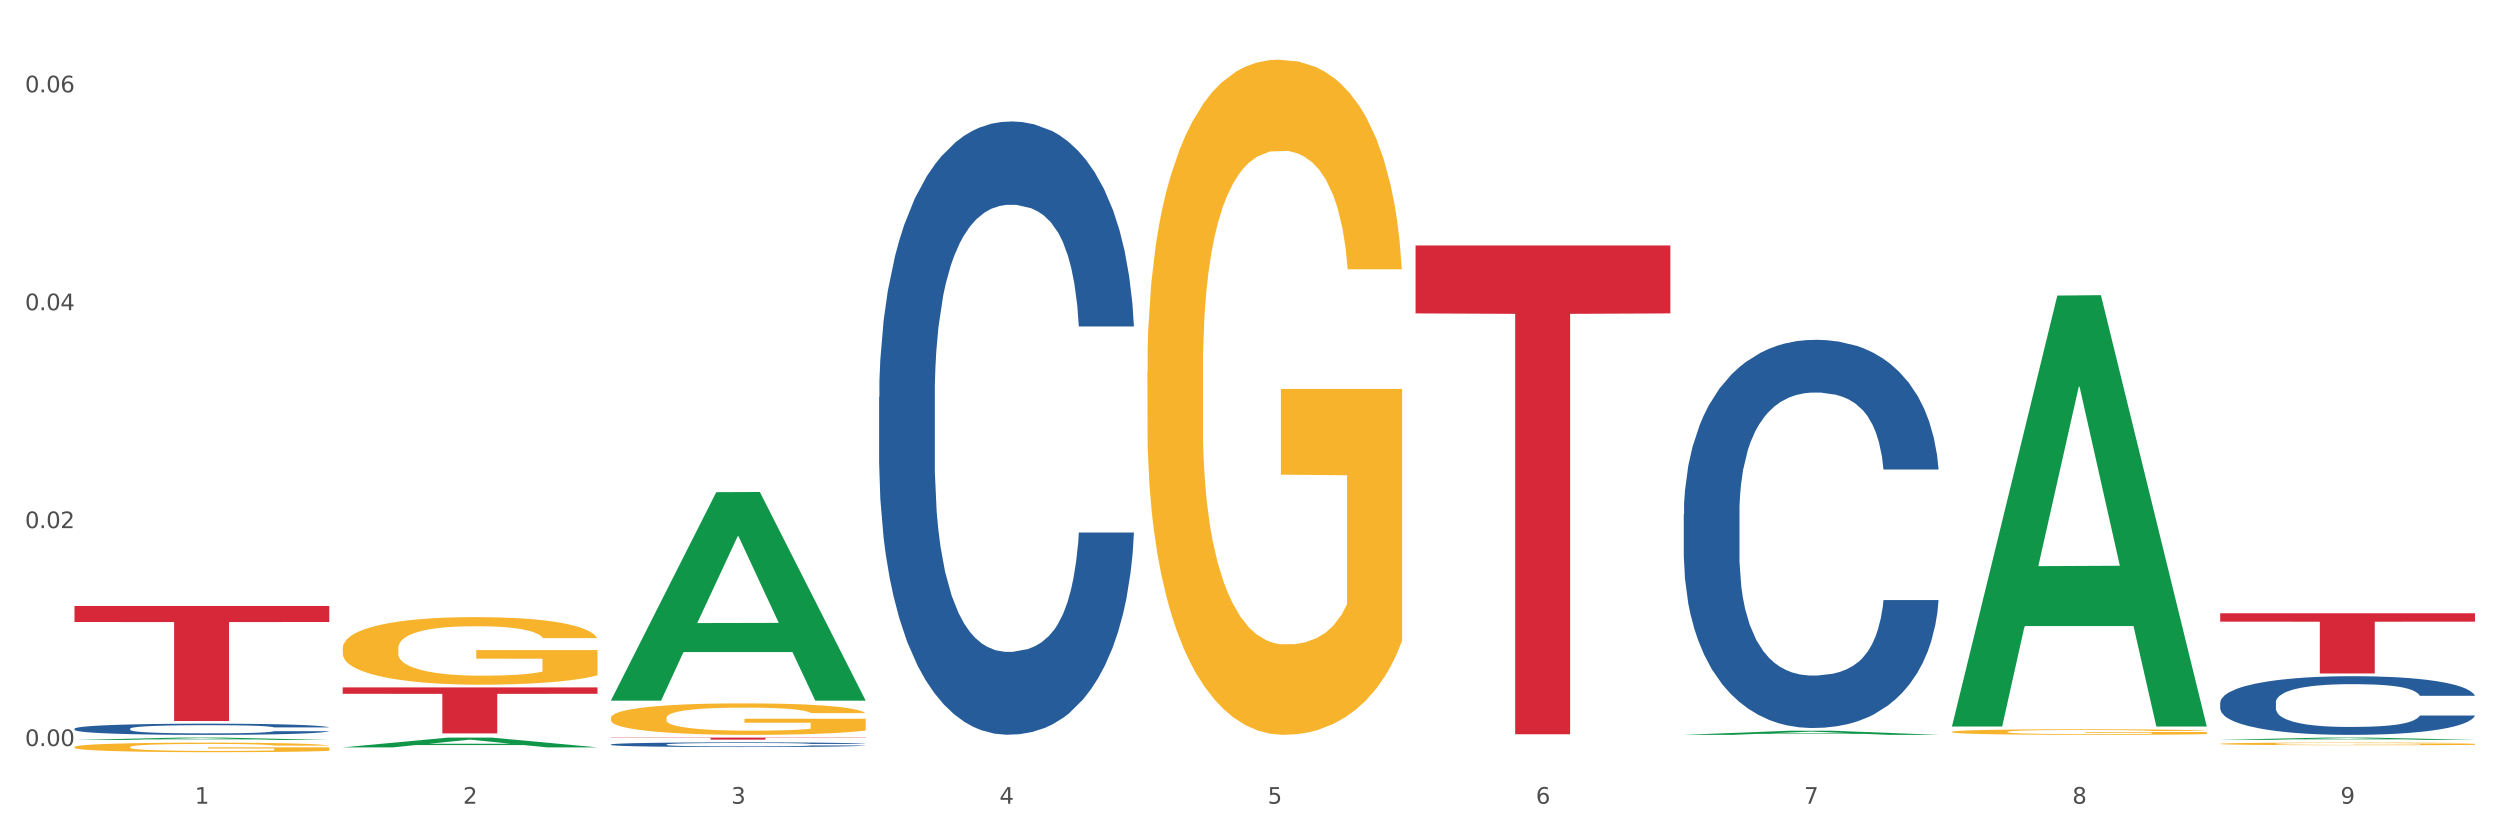
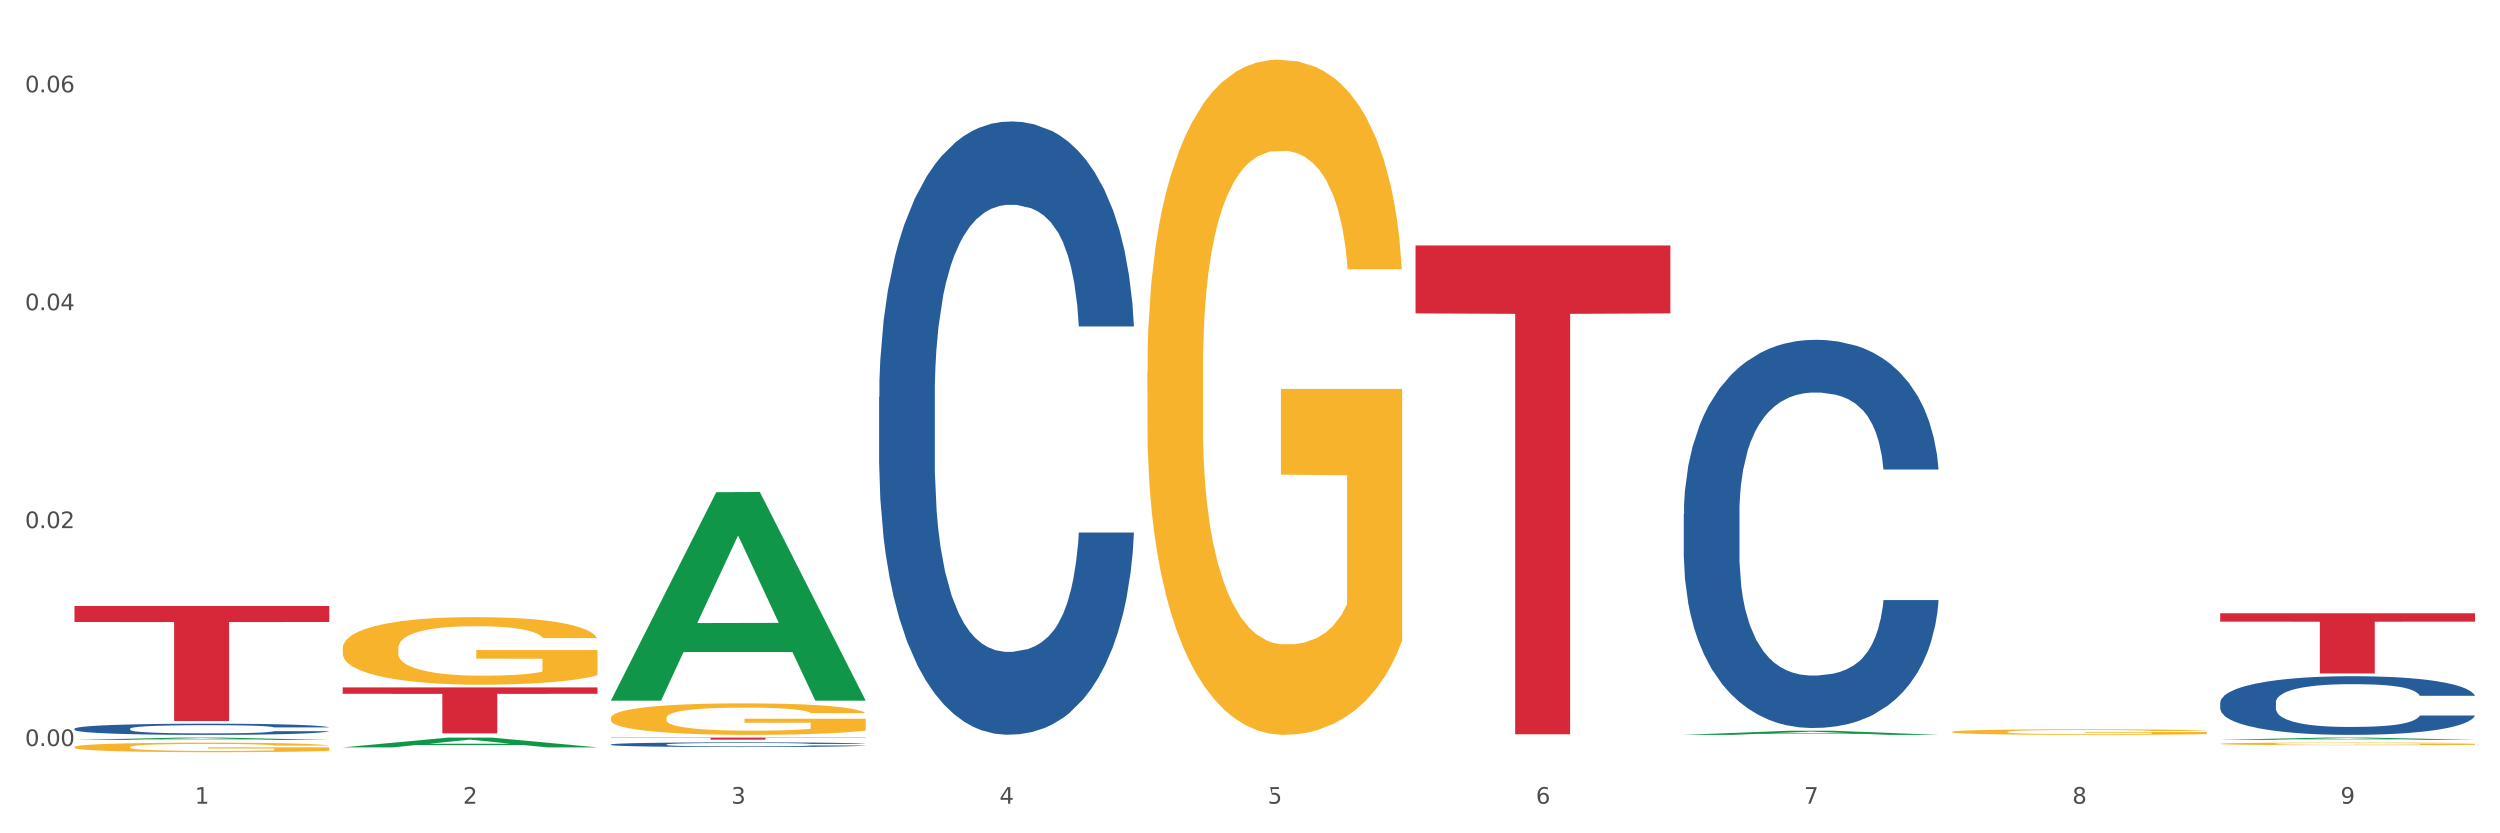
<svg xmlns="http://www.w3.org/2000/svg" xmlns:xlink="http://www.w3.org/1999/xlink" width="1080pt" height="360pt" viewBox="0 0 1080 360" version="1.1">
  <rect x="0" y="0" width="1080" height="360" fill="#333333" stroke="none" />
  <defs>
    <style type="text/css">*{stroke-linejoin: round; stroke-linecap: butt}</style>
  </defs>
  <g id="figure_1">
    <g id="patch_1">
      <path d="M 0 360  L 1080 360  L 1080 0  L 0 0  z " style="fill: #ffffff; stroke: #ffffff; stroke-linejoin: miter" />
    </g>
    <g id="axes_1">
      <g id="matplotlib.axis_1">
        <g id="xtick_1">
          <g id="text_1">
            <g style="fill: #4d4d4d" transform="translate(84.159 347.204) scale(0.096 -0.096)">
              <defs>
                <path id="DejaVuSans-31" d="M 794 531  L 1825 531  L 1825 4091  L 703 3866  L 703 4441  L 1819 4666  L 2450 4666  L 2450 531  L 3481 531  L 3481 0  L 794 0  L 794 531  z " transform="scale(0.016)" />
              </defs>
              <use xlink:href="#DejaVuSans-31" />
            </g>
          </g>
        </g>
        <g id="xtick_2">
          <g id="text_2">
            <g style="fill: #4d4d4d" transform="translate(200.027 347.204) scale(0.096 -0.096)">
              <defs>
                <path id="DejaVuSans-32" d="M 1228 531  L 3431 531  L 3431 0  L 469 0  L 469 531  Q 828 903 1448 1529  Q 2069 2156 2228 2338  Q 2531 2678 2651 2914  Q 2772 3150 2772 3378  Q 2772 3750 2511 3984  Q 2250 4219 1831 4219  Q 1534 4219 1204 4116  Q 875 4013 500 3803  L 500 4441  Q 881 4594 1212 4672  Q 1544 4750 1819 4750  Q 2544 4750 2975 4387  Q 3406 4025 3406 3419  Q 3406 3131 3298 2873  Q 3191 2616 2906 2266  Q 2828 2175 2409 1742  Q 1991 1309 1228 531  z " transform="scale(0.016)" />
              </defs>
              <use xlink:href="#DejaVuSans-32" />
            </g>
          </g>
        </g>
        <g id="xtick_3">
          <g id="text_3">
            <g style="fill: #4d4d4d" transform="translate(315.896 347.204) scale(0.096 -0.096)">
              <defs>
                <path id="DejaVuSans-33" d="M 2597 2516  Q 3050 2419 3304 2112  Q 3559 1806 3559 1356  Q 3559 666 3084 287  Q 2609 -91 1734 -91  Q 1441 -91 1130 -33  Q 819 25 488 141  L 488 750  Q 750 597 1062 519  Q 1375 441 1716 441  Q 2309 441 2620 675  Q 2931 909 2931 1356  Q 2931 1769 2642 2001  Q 2353 2234 1838 2234  L 1294 2234  L 1294 2753  L 1863 2753  Q 2328 2753 2575 2939  Q 2822 3125 2822 3475  Q 2822 3834 2567 4026  Q 2313 4219 1838 4219  Q 1578 4219 1281 4162  Q 984 4106 628 3988  L 628 4550  Q 988 4650 1302 4700  Q 1616 4750 1894 4750  Q 2613 4750 3031 4423  Q 3450 4097 3450 3541  Q 3450 3153 3228 2886  Q 3006 2619 2597 2516  z " transform="scale(0.016)" />
              </defs>
              <use xlink:href="#DejaVuSans-33" />
            </g>
          </g>
        </g>
        <g id="xtick_4">
          <g id="text_4">
            <g style="fill: #4d4d4d" transform="translate(431.765 347.204) scale(0.096 -0.096)">
              <defs>
                <path id="DejaVuSans-34" d="M 2419 4116  L 825 1625  L 2419 1625  L 2419 4116  z M 2253 4666  L 3047 4666  L 3047 1625  L 3713 1625  L 3713 1100  L 3047 1100  L 3047 0  L 2419 0  L 2419 1100  L 313 1100  L 313 1709  L 2253 4666  z " transform="scale(0.016)" />
              </defs>
              <use xlink:href="#DejaVuSans-34" />
            </g>
          </g>
        </g>
        <g id="xtick_5">
          <g id="text_5">
            <g style="fill: #4d4d4d" transform="translate(547.634 347.204) scale(0.096 -0.096)">
              <defs>
-                 <path id="DejaVuSans-35" d="M 691 4666  L 3169 4666  L 3169 4134  L 1269 4134  L 1269 2991  Q 1406 3038 1543 3061  Q 1681 3084 1819 3084  Q 2600 3084 3056 2656  Q 3513 2228 3513 1497  Q 3513 744 3044 326  Q 2575 -91 1722 -91  Q 1428 -91 1123 -41  Q 819 9 494 109  L 494 744  Q 775 591 1075 516  Q 1375 441 1709 441  Q 2250 441 2565 725  Q 2881 1009 2881 1497  Q 2881 1984 2565 2268  Q 2250 2553 1709 2553  Q 1456 2553 1204 2497  Q 953 2441 691 2322  L 691 4666  z " transform="scale(0.016)" />
+                 <path id="DejaVuSans-35" d="M 691 4666  L 3169 4666  L 3169 4134  L 1269 4134  L 1269 2991  Q 1406 3038 1543 3061  Q 1681 3084 1819 3084  Q 2600 3084 3056 2656  Q 3513 2228 3513 1497  Q 3513 744 3044 326  Q 2575 -91 1722 -91  Q 1428 -91 1123 -41  Q 819 9 494 109  L 494 744  Q 775 591 1075 516  Q 1375 441 1709 441  Q 2250 441 2565 725  Q 2881 1009 2881 1497  Q 2881 1984 2565 2268  Q 2250 2553 1709 2553  Q 1456 2553 1204 2497  L 691 4666  z " transform="scale(0.016)" />
              </defs>
              <use xlink:href="#DejaVuSans-35" />
            </g>
          </g>
        </g>
        <g id="xtick_6">
          <g id="text_6">
            <g style="fill: #4d4d4d" transform="translate(663.502 347.204) scale(0.096 -0.096)">
              <defs>
                <path id="DejaVuSans-36" d="M 2113 2584  Q 1688 2584 1439 2293  Q 1191 2003 1191 1497  Q 1191 994 1439 701  Q 1688 409 2113 409  Q 2538 409 2786 701  Q 3034 994 3034 1497  Q 3034 2003 2786 2293  Q 2538 2584 2113 2584  z M 3366 4563  L 3366 3988  Q 3128 4100 2886 4159  Q 2644 4219 2406 4219  Q 1781 4219 1451 3797  Q 1122 3375 1075 2522  Q 1259 2794 1537 2939  Q 1816 3084 2150 3084  Q 2853 3084 3261 2657  Q 3669 2231 3669 1497  Q 3669 778 3244 343  Q 2819 -91 2113 -91  Q 1303 -91 875 529  Q 447 1150 447 2328  Q 447 3434 972 4092  Q 1497 4750 2381 4750  Q 2619 4750 2861 4703  Q 3103 4656 3366 4563  z " transform="scale(0.016)" />
              </defs>
              <use xlink:href="#DejaVuSans-36" />
            </g>
          </g>
        </g>
        <g id="xtick_7">
          <g id="text_7">
            <g style="fill: #4d4d4d" transform="translate(779.371 347.204) scale(0.096 -0.096)">
              <defs>
                <path id="DejaVuSans-37" d="M 525 4666  L 3525 4666  L 3525 4397  L 1831 0  L 1172 0  L 2766 4134  L 525 4134  L 525 4666  z " transform="scale(0.016)" />
              </defs>
              <use xlink:href="#DejaVuSans-37" />
            </g>
          </g>
        </g>
        <g id="xtick_8">
          <g id="text_8">
            <g style="fill: #4d4d4d" transform="translate(895.24 347.204) scale(0.096 -0.096)">
              <defs>
                <path id="DejaVuSans-38" d="M 2034 2216  Q 1584 2216 1326 1975  Q 1069 1734 1069 1313  Q 1069 891 1326 650  Q 1584 409 2034 409  Q 2484 409 2743 651  Q 3003 894 3003 1313  Q 3003 1734 2745 1975  Q 2488 2216 2034 2216  z M 1403 2484  Q 997 2584 770 2862  Q 544 3141 544 3541  Q 544 4100 942 4425  Q 1341 4750 2034 4750  Q 2731 4750 3128 4425  Q 3525 4100 3525 3541  Q 3525 3141 3298 2862  Q 3072 2584 2669 2484  Q 3125 2378 3379 2068  Q 3634 1759 3634 1313  Q 3634 634 3220 271  Q 2806 -91 2034 -91  Q 1263 -91 848 271  Q 434 634 434 1313  Q 434 1759 690 2068  Q 947 2378 1403 2484  z M 1172 3481  Q 1172 3119 1398 2916  Q 1625 2713 2034 2713  Q 2441 2713 2670 2916  Q 2900 3119 2900 3481  Q 2900 3844 2670 4047  Q 2441 4250 2034 4250  Q 1625 4250 1398 4047  Q 1172 3844 1172 3481  z " transform="scale(0.016)" />
              </defs>
              <use xlink:href="#DejaVuSans-38" />
            </g>
          </g>
        </g>
        <g id="xtick_9">
          <g id="text_9">
            <g style="fill: #4d4d4d" transform="translate(1011.108 347.204) scale(0.096 -0.096)">
              <defs>
                <path id="DejaVuSans-39" d="M 703 97  L 703 672  Q 941 559 1184 500  Q 1428 441 1663 441  Q 2288 441 2617 861  Q 2947 1281 2994 2138  Q 2813 1869 2534 1725  Q 2256 1581 1919 1581  Q 1219 1581 811 2004  Q 403 2428 403 3163  Q 403 3881 828 4315  Q 1253 4750 1959 4750  Q 2769 4750 3195 4129  Q 3622 3509 3622 2328  Q 3622 1225 3098 567  Q 2575 -91 1691 -91  Q 1453 -91 1209 -44  Q 966 3 703 97  z M 1959 2075  Q 2384 2075 2632 2365  Q 2881 2656 2881 3163  Q 2881 3666 2632 3958  Q 2384 4250 1959 4250  Q 1534 4250 1286 3958  Q 1038 3666 1038 3163  Q 1038 2656 1286 2365  Q 1534 2075 1959 2075  z " transform="scale(0.016)" />
              </defs>
              <use xlink:href="#DejaVuSans-39" />
            </g>
          </g>
        </g>
        <g id="xtick_10" />
        <g id="xtick_11" />
        <g id="xtick_12" />
        <g id="xtick_13" />
        <g id="xtick_14" />
        <g id="xtick_15" />
        <g id="xtick_16" />
        <g id="xtick_17" />
      </g>
      <g id="matplotlib.axis_2">
        <g id="ytick_1">
          <g id="text_10">
            <g style="fill: #4d4d4d" transform="translate(10.8 322.287) scale(0.096 -0.096)">
              <defs>
                <path id="DejaVuSans-30" d="M 2034 4250  Q 1547 4250 1301 3770  Q 1056 3291 1056 2328  Q 1056 1369 1301 889  Q 1547 409 2034 409  Q 2525 409 2770 889  Q 3016 1369 3016 2328  Q 3016 3291 2770 3770  Q 2525 4250 2034 4250  z M 2034 4750  Q 2819 4750 3233 4129  Q 3647 3509 3647 2328  Q 3647 1150 3233 529  Q 2819 -91 2034 -91  Q 1250 -91 836 529  Q 422 1150 422 2328  Q 422 3509 836 4129  Q 1250 4750 2034 4750  z " transform="scale(0.016)" />
                <path id="DejaVuSans-2e" d="M 684 794  L 1344 794  L 1344 0  L 684 0  L 684 794  z " transform="scale(0.016)" />
              </defs>
              <use xlink:href="#DejaVuSans-30" />
              <use xlink:href="#DejaVuSans-2e" transform="translate(63.623 0)" />
              <use xlink:href="#DejaVuSans-30" transform="translate(95.41 0)" />
              <use xlink:href="#DejaVuSans-30" transform="translate(159.033 0)" />
            </g>
          </g>
        </g>
        <g id="ytick_2">
          <g id="text_11">
            <g style="fill: #4d4d4d" transform="translate(10.8 228.151) scale(0.096 -0.096)">
              <use xlink:href="#DejaVuSans-30" />
              <use xlink:href="#DejaVuSans-2e" transform="translate(63.623 0)" />
              <use xlink:href="#DejaVuSans-30" transform="translate(95.41 0)" />
              <use xlink:href="#DejaVuSans-32" transform="translate(159.033 0)" />
            </g>
          </g>
        </g>
        <g id="ytick_3">
          <g id="text_12">
            <g style="fill: #4d4d4d" transform="translate(10.8 134.016) scale(0.096 -0.096)">
              <use xlink:href="#DejaVuSans-30" />
              <use xlink:href="#DejaVuSans-2e" transform="translate(63.623 0)" />
              <use xlink:href="#DejaVuSans-30" transform="translate(95.41 0)" />
              <use xlink:href="#DejaVuSans-34" transform="translate(159.033 0)" />
            </g>
          </g>
        </g>
        <g id="ytick_4">
          <g id="text_13">
            <g style="fill: #4d4d4d" transform="translate(10.8 39.88) scale(0.096 -0.096)">
              <use xlink:href="#DejaVuSans-30" />
              <use xlink:href="#DejaVuSans-2e" transform="translate(63.623 0)" />
              <use xlink:href="#DejaVuSans-30" transform="translate(95.41 0)" />
              <use xlink:href="#DejaVuSans-36" transform="translate(159.033 0)" />
            </g>
          </g>
        </g>
        <g id="ytick_5" />
        <g id="ytick_6" />
        <g id="ytick_7" />
      </g>
      <g id="PolyCollection_1">
        <path d="M 32.175 319.656  L 32.288 319.655  L 77.68 318.641  L 96.518 318.64  L 142.25 319.658  L 120.462 319.658  L 110.589 319.421  L 63.722 319.421  L 63.382 319.425  L 53.85 319.658  L 32.175 319.658  L 32.175 319.656  L 69.623 319.28  L 104.689 319.279  L 87.326 318.857  L 87.099 318.855  L 86.872 318.858  L 69.51 319.279  L 69.623 319.28  L 32.175 319.656  z " clip-path="url(#p20361aa0e0)" style="fill: #109648" />
        <path d="M 379.781 171.512  L 379.911 171.27  L 379.911 164.495  L 380.302 155.3  L 381.733 138.362  L 383.554 125.537  L 386.677 110.535  L 388.369 104.244  L 390.58 97.227  L 395.134 85.854  L 400.339 76.175  L 403.982 70.852  L 406.714 67.464  L 412.83 61.415  L 416.343 58.753  L 419.986 56.575  L 423.109 55.124  L 428.313 53.43  L 432.477 52.704  L 437.291 52.462  L 441.324 52.704  L 446.659 53.672  L 454.466 56.575  L 457.458 58.269  L 461.492 61.173  L 465.655 65.044  L 469.038 68.916  L 472.942 74.481  L 476.975 81.74  L 480.879 90.935  L 483.611 99.404  L 485.823 108.357  L 487.775 119.246  L 489.206 131.103  L 489.856 141.023  L 466.046 141.023  L 465.395 132.071  L 464.094 122.392  L 462.793 115.858  L 461.362 110.535  L 459.15 104.486  L 457.198 100.614  L 453.945 96.017  L 450.953 93.113  L 448.481 91.419  L 445.488 89.967  L 439.113 88.516  L 434.559 88.516  L 431.696 89  L 428.183 90.209  L 425.19 91.903  L 421.677 94.807  L 418.945 97.953  L 416.213 102.066  L 414.651 104.97  L 412.309 110.293  L 410.748 114.649  L 408.666 122.15  L 407.495 127.473  L 405.413 141.265  L 404.503 151.428  L 404.112 158.445  L 403.852 166.188  L 403.852 203.936  L 404.633 220.874  L 405.283 228.133  L 406.324 236.36  L 408.276 247.007  L 411.138 257.412  L 414.131 264.913  L 416.603 269.51  L 418.945 272.898  L 421.287 275.56  L 424.15 277.979  L 426.492 279.431  L 430.005 280.883  L 434.168 281.609  L 437.421 281.609  L 444.057 280.399  L 447.049 279.189  L 449.912 277.495  L 453.035 274.834  L 455.507 271.93  L 456.938 269.752  L 459.28 265.155  L 461.102 260.315  L 462.663 254.75  L 463.704 249.911  L 464.875 242.651  L 465.786 234.424  L 466.046 230.069  L 489.856 230.069  L 489.336 238.78  L 488.425 247.249  L 486.604 258.622  L 485.172 265.155  L 482.96 273.14  L 480.618 279.915  L 477.366 287.416  L 474.373 292.981  L 471.25 297.821  L 467.867 302.176  L 461.752 308.226  L 459.54 309.919  L 454.856 312.823  L 451.213 314.517  L 445.878 316.211  L 440.414 317.179  L 434.689 317.421  L 429.614 316.937  L 424.019 315.485  L 420.506 314.033  L 416.603 311.855  L 412.049 308.468  L 407.755 304.354  L 403.722 299.515  L 399.949 293.949  L 396.436 287.658  L 391.882 277.253  L 388.499 267.091  L 386.027 257.654  L 384.335 249.669  L 382.644 239.506  L 381.733 232.489  L 380.302 215.551  L 379.781 199.822  L 379.781 171.512  z " clip-path="url(#p20361aa0e0)" style="fill: #255c99" />
        <path d="M 727.387 222.15  L 727.517 221.997  L 727.517 217.708  L 727.908 211.888  L 729.339 201.166  L 731.161 193.048  L 734.283 183.551  L 735.975 179.569  L 738.187 175.127  L 742.741 167.928  L 747.945 161.801  L 751.588 158.431  L 754.321 156.287  L 760.436 152.458  L 763.949 150.773  L 767.592 149.394  L 770.715 148.475  L 775.919 147.403  L 780.083 146.944  L 784.897 146.79  L 788.931 146.944  L 794.265 147.556  L 802.072 149.394  L 805.065 150.466  L 809.098 152.305  L 813.262 154.755  L 816.645 157.206  L 820.548 160.729  L 824.581 165.324  L 828.485 171.145  L 831.217 176.506  L 833.429 182.173  L 835.381 189.066  L 836.812 196.571  L 837.463 202.851  L 813.652 202.851  L 813.001 197.184  L 811.7 191.057  L 810.399 186.921  L 808.968 183.551  L 806.756 179.722  L 804.804 177.271  L 801.551 174.361  L 798.559 172.523  L 796.087 171.451  L 793.094 170.532  L 786.719 169.613  L 782.165 169.613  L 779.302 169.919  L 775.789 170.685  L 772.797 171.757  L 769.284 173.595  L 766.551 175.587  L 763.819 178.19  L 762.257 180.028  L 759.915 183.398  L 758.354 186.155  L 756.272 190.904  L 755.101 194.273  L 753.019 203.004  L 752.109 209.437  L 751.718 213.879  L 751.458 218.781  L 751.458 242.675  L 752.239 253.397  L 752.889 257.992  L 753.93 263.2  L 755.882 269.94  L 758.744 276.526  L 761.737 281.274  L 764.209 284.185  L 766.551 286.329  L 768.893 288.014  L 771.756 289.546  L 774.098 290.465  L 777.611 291.384  L 781.774 291.843  L 785.027 291.843  L 791.663 291.077  L 794.656 290.311  L 797.518 289.239  L 800.641 287.554  L 803.113 285.716  L 804.544 284.338  L 806.886 281.428  L 808.708 278.364  L 810.269 274.841  L 811.31 271.778  L 812.481 267.183  L 813.392 261.975  L 813.652 259.218  L 837.463 259.218  L 836.942 264.732  L 836.031 270.093  L 834.21 277.292  L 832.779 281.428  L 830.567 286.482  L 828.225 290.771  L 824.972 295.519  L 821.979 299.042  L 818.856 302.106  L 815.474 304.863  L 809.358 308.692  L 807.146 309.764  L 802.462 311.602  L 798.819 312.674  L 793.485 313.747  L 788.02 314.359  L 782.295 314.512  L 777.22 314.206  L 771.626 313.287  L 768.113 312.368  L 764.209 310.989  L 759.655 308.845  L 755.362 306.241  L 751.328 303.178  L 747.555 299.655  L 744.042 295.672  L 739.488 289.086  L 736.105 282.653  L 733.633 276.679  L 731.941 271.625  L 730.25 265.191  L 729.339 260.749  L 727.908 250.028  L 727.387 240.071  L 727.387 222.15  z " clip-path="url(#p20361aa0e0)" style="fill: #255c99" />
        <path d="M 959.125 303.506  L 959.255 303.483  L 959.255 302.835  L 959.645 301.955  L 961.076 300.334  L 962.898 299.107  L 966.021 297.671  L 967.712 297.069  L 969.924 296.398  L 974.478 295.31  L 979.683 294.384  L 983.326 293.874  L 986.058 293.55  L 992.173 292.971  L 995.686 292.716  L 999.33 292.508  L 1002.452 292.369  L 1007.657 292.207  L 1011.82 292.138  L 1016.635 292.114  L 1020.668 292.138  L 1026.003 292.23  L 1033.809 292.508  L 1036.802 292.67  L 1040.835 292.948  L 1044.999 293.318  L 1048.382 293.689  L 1052.285 294.221  L 1056.319 294.916  L 1060.222 295.796  L 1062.955 296.606  L 1065.167 297.463  L 1067.118 298.505  L 1068.549 299.64  L 1069.2 300.589  L 1045.389 300.589  L 1044.739 299.732  L 1043.438 298.806  L 1042.137 298.181  L 1040.705 297.671  L 1038.493 297.093  L 1036.542 296.722  L 1033.289 296.282  L 1030.296 296.004  L 1027.824 295.842  L 1024.832 295.703  L 1018.456 295.564  L 1013.902 295.564  L 1011.04 295.611  L 1007.527 295.727  L 1004.534 295.889  L 1001.021 296.166  L 998.289 296.467  L 995.556 296.861  L 993.995 297.139  L 991.653 297.648  L 990.092 298.065  L 988.01 298.783  L 986.839 299.292  L 984.757 300.612  L 983.846 301.585  L 983.456 302.256  L 983.196 302.997  L 983.196 306.609  L 983.976 308.23  L 984.627 308.925  L 985.668 309.712  L 987.619 310.731  L 990.482 311.726  L 993.474 312.444  L 995.947 312.884  L 998.289 313.208  L 1000.631 313.463  L 1003.493 313.694  L 1005.835 313.833  L 1009.348 313.972  L 1013.512 314.042  L 1016.765 314.042  L 1023.4 313.926  L 1026.393 313.81  L 1029.255 313.648  L 1032.378 313.393  L 1034.85 313.115  L 1036.282 312.907  L 1038.624 312.467  L 1040.445 312.004  L 1042.006 311.471  L 1043.047 311.008  L 1044.218 310.314  L 1045.129 309.527  L 1045.389 309.11  L 1069.2 309.11  L 1068.68 309.943  L 1067.769 310.754  L 1065.947 311.842  L 1064.516 312.467  L 1062.304 313.231  L 1059.962 313.88  L 1056.709 314.597  L 1053.717 315.13  L 1050.594 315.593  L 1047.211 316.01  L 1041.096 316.589  L 1038.884 316.751  L 1034.2 317.029  L 1030.557 317.191  L 1025.222 317.353  L 1019.757 317.445  L 1014.032 317.468  L 1008.958 317.422  L 1003.363 317.283  L 999.85 317.144  L 995.947 316.936  L 991.393 316.612  L 987.099 316.218  L 983.065 315.755  L 979.292 315.222  L 975.779 314.62  L 971.225 313.625  L 967.842 312.652  L 965.37 311.749  L 963.679 310.985  L 961.987 310.013  L 961.076 309.341  L 959.645 307.72  L 959.125 306.215  L 959.125 303.506  z " clip-path="url(#p20361aa0e0)" style="fill: #255c99" />
        <path d="M 32.175 322.733  L 32.305 322.73  L 32.305 322.594  L 32.565 322.478  L 33.864 322.195  L 35.814 321.962  L 37.243 321.838  L 38.673 321.736  L 40.362 321.635  L 42.442 321.53  L 46.211 321.375  L 48.55 321.296  L 51.409 321.214  L 56.607 321.093  L 60.376 321.025  L 64.275 320.969  L 70.643 320.901  L 74.802 320.871  L 79.22 320.849  L 84.548 320.834  L 88.577 320.83  L 97.414 320.841  L 104.952 320.875  L 108.591 320.901  L 113.269 320.946  L 115.739 320.976  L 119.767 321.037  L 123.926 321.116  L 126.785 321.183  L 131.074 321.311  L 134.323 321.439  L 137.312 321.597  L 138.871 321.706  L 140.041 321.808  L 141.081 321.925  L 142.12 322.109  L 118.728 322.109  L 117.818 321.977  L 116.388 321.853  L 114.309 321.733  L 112.49 321.657  L 109.371 321.563  L 106.512 321.503  L 103.522 321.458  L 99.884 321.42  L 97.025 321.402  L 92.996 321.387  L 85.068 321.39  L 79.74 321.42  L 76.101 321.458  L 73.762 321.492  L 71.683 321.53  L 69.343 321.582  L 66.614 321.661  L 64.665 321.733  L 62.715 321.823  L 61.156 321.913  L 59.726 322.019  L 58.557 322.132  L 57.647 322.248  L 56.867 322.391  L 56.217 322.628  L 56.217 323.144  L 56.477 323.26  L 57.127 323.414  L 57.907 323.531  L 59.206 323.67  L 60.376 323.764  L 62.585 323.9  L 65.055 324.013  L 67.004 324.084  L 68.953 324.144  L 72.332 324.227  L 76.101 324.295  L 79.35 324.336  L 83.769 324.374  L 86.758 324.389  L 89.357 324.396  L 95.725 324.396  L 100.274 324.385  L 105.342 324.359  L 109.241 324.325  L 112.49 324.284  L 116.129 324.216  L 118.468 324.152  L 118.468 323.366  L 89.877 323.362  L 89.877 322.839  L 142.25 322.839  L 142.25 324.374  L 140.041 324.453  L 137.572 324.524  L 134.973 324.588  L 131.074 324.667  L 126.395 324.743  L 122.237 324.795  L 117.818 324.84  L 112.62 324.882  L 105.862 324.919  L 101.703 324.934  L 96.505 324.946  L 90.397 324.95  L 85.068 324.942  L 79.87 324.923  L 74.412 324.889  L 69.083 324.84  L 65.055 324.791  L 61.026 324.731  L 56.737 324.652  L 53.358 324.577  L 50.759 324.509  L 47.9 324.423  L 44.781 324.31  L 42.442 324.208  L 40.362 324.103  L 38.153 323.968  L 36.594 323.851  L 35.034 323.704  L 34.124 323.595  L 33.085 323.426  L 32.305 323.189  L 32.175 322.733  z " clip-path="url(#p20361aa0e0)" style="fill: #f7b32b" />
        <path d="M 148.044 280.091  L 148.174 280.065  L 148.174 279.105  L 148.434 278.278  L 149.733 276.278  L 151.683 274.625  L 153.112 273.746  L 154.542 273.026  L 156.231 272.306  L 158.31 271.559  L 162.079 270.466  L 164.419 269.906  L 167.278 269.32  L 172.476 268.466  L 176.245 267.986  L 180.144 267.587  L 186.512 267.107  L 190.67 266.893  L 195.089 266.733  L 200.417 266.627  L 204.446 266.6  L 213.283 266.68  L 220.821 266.92  L 224.46 267.107  L 229.138 267.427  L 231.607 267.64  L 235.636 268.066  L 239.795 268.626  L 242.654 269.106  L 246.943 270.013  L 250.191 270.919  L 253.181 272.039  L 254.74 272.812  L 255.91 273.532  L 256.949 274.359  L 257.989 275.665  L 234.596 275.665  L 233.687 274.732  L 232.257 273.852  L 230.178 272.999  L 228.358 272.466  L 225.239 271.799  L 222.38 271.373  L 219.391 271.053  L 215.752 270.786  L 212.893 270.653  L 208.865 270.546  L 200.937 270.573  L 195.609 270.786  L 191.97 271.053  L 189.631 271.293  L 187.551 271.559  L 185.212 271.932  L 182.483 272.492  L 180.533 272.999  L 178.584 273.639  L 177.025 274.279  L 175.595 275.025  L 174.425 275.825  L 173.516 276.652  L 172.736 277.665  L 172.086 279.345  L 172.086 282.997  L 172.346 283.824  L 172.996 284.917  L 173.776 285.744  L 175.075 286.73  L 176.245 287.397  L 178.454 288.357  L 180.923 289.156  L 182.873 289.663  L 184.822 290.09  L 188.201 290.676  L 191.97 291.156  L 195.219 291.449  L 199.637 291.716  L 202.626 291.823  L 205.226 291.876  L 211.594 291.876  L 216.142 291.796  L 221.211 291.609  L 225.109 291.369  L 228.358 291.076  L 231.997 290.596  L 234.336 290.143  L 234.336 284.571  L 205.746 284.544  L 205.746 280.838  L 258.119 280.838  L 258.119 291.716  L 255.91 292.276  L 253.44 292.783  L 250.841 293.236  L 246.943 293.796  L 242.264 294.329  L 238.105 294.702  L 233.687 295.022  L 228.488 295.316  L 221.73 295.582  L 217.572 295.689  L 212.373 295.769  L 206.265 295.795  L 200.937 295.742  L 195.739 295.609  L 190.28 295.369  L 184.952 295.022  L 180.923 294.676  L 176.895 294.249  L 172.606 293.689  L 169.227 293.156  L 166.628 292.676  L 163.769 292.063  L 160.65 291.263  L 158.31 290.543  L 156.231 289.796  L 154.022 288.837  L 152.462 288.01  L 150.903 286.97  L 149.993 286.197  L 148.953 284.997  L 148.174 283.317  L 148.044 280.091  z " clip-path="url(#p20361aa0e0)" style="fill: #f7b32b" />
        <path d="M 263.912 310.146  L 264.042 310.134  L 264.042 309.686  L 264.302 309.301  L 265.602 308.368  L 267.551 307.598  L 268.981 307.187  L 270.41 306.852  L 272.1 306.516  L 274.179 306.168  L 277.948 305.658  L 280.287 305.397  L 283.146 305.124  L 288.345 304.726  L 292.114 304.502  L 296.012 304.316  L 302.38 304.092  L 306.539 303.993  L 310.958 303.918  L 316.286 303.868  L 320.315 303.856  L 329.152 303.893  L 336.689 304.005  L 340.328 304.092  L 345.007 304.241  L 347.476 304.341  L 351.505 304.54  L 355.663 304.801  L 358.523 305.024  L 362.811 305.447  L 366.06 305.87  L 369.049 306.392  L 370.609 306.752  L 371.778 307.088  L 372.818 307.473  L 373.858 308.083  L 350.465 308.083  L 349.555 307.647  L 348.126 307.237  L 346.047 306.839  L 344.227 306.591  L 341.108 306.28  L 338.249 306.081  L 335.26 305.932  L 331.621 305.808  L 328.762 305.745  L 324.733 305.696  L 316.806 305.708  L 311.477 305.808  L 307.839 305.932  L 305.499 306.044  L 303.42 306.168  L 301.081 306.342  L 298.352 306.603  L 296.402 306.839  L 294.453 307.138  L 292.893 307.436  L 291.464 307.784  L 290.294 308.157  L 289.384 308.543  L 288.605 309.015  L 287.955 309.798  L 287.955 311.501  L 288.215 311.887  L 288.865 312.396  L 289.644 312.782  L 290.944 313.242  L 292.114 313.552  L 294.323 314  L 296.792 314.373  L 298.741 314.609  L 300.691 314.808  L 304.07 315.082  L 307.839 315.305  L 311.088 315.442  L 315.506 315.566  L 318.495 315.616  L 321.094 315.641  L 327.462 315.641  L 332.011 315.604  L 337.079 315.517  L 340.978 315.405  L 344.227 315.268  L 347.866 315.044  L 350.205 314.833  L 350.205 312.235  L 321.614 312.222  L 321.614 310.494  L 373.988 310.494  L 373.988 315.566  L 371.778 315.827  L 369.309 316.064  L 366.71 316.275  L 362.811 316.536  L 358.133 316.785  L 353.974 316.959  L 349.555 317.108  L 344.357 317.245  L 337.599 317.369  L 333.44 317.419  L 328.242 317.456  L 322.134 317.468  L 316.806 317.444  L 311.607 317.381  L 306.149 317.27  L 300.821 317.108  L 296.792 316.946  L 292.763 316.747  L 288.475 316.486  L 285.096 316.238  L 282.497 316.014  L 279.637 315.728  L 276.518 315.355  L 274.179 315.019  L 272.1 314.671  L 269.891 314.224  L 268.331 313.838  L 266.772 313.354  L 265.862 312.993  L 264.822 312.434  L 264.042 311.65  L 263.912 310.146  z " clip-path="url(#p20361aa0e0)" style="fill: #f7b32b" />
        <path d="M 495.65 160.558  L 495.78 160.292  L 495.78 150.702  L 496.04 142.443  L 497.339 122.463  L 499.289 105.946  L 500.718 97.155  L 502.148 89.962  L 503.837 82.769  L 505.917 75.31  L 509.685 64.388  L 512.025 58.793  L 514.884 52.932  L 520.082 44.408  L 523.851 39.612  L 527.75 35.616  L 534.118 30.821  L 538.276 28.69  L 542.695 27.092  L 548.023 26.026  L 552.052 25.759  L 560.889 26.559  L 568.427 28.956  L 572.066 30.821  L 576.744 34.018  L 579.214 36.149  L 583.242 40.412  L 587.401 46.006  L 590.26 50.801  L 594.549 59.859  L 597.798 68.916  L 600.787 80.105  L 602.346 87.831  L 603.516 95.024  L 604.556 103.282  L 605.595 116.336  L 582.203 116.336  L 581.293 107.012  L 579.863 98.221  L 577.784 89.696  L 575.965 84.368  L 572.846 77.708  L 569.986 73.445  L 566.997 70.248  L 563.359 67.584  L 560.499 66.252  L 556.471 65.187  L 548.543 65.453  L 543.215 67.584  L 539.576 70.248  L 537.237 72.646  L 535.157 75.31  L 532.818 79.04  L 530.089 84.634  L 528.14 89.696  L 526.19 96.089  L 524.631 102.483  L 523.201 109.942  L 522.032 117.934  L 521.122 126.193  L 520.342 136.316  L 519.692 153.099  L 519.692 189.596  L 519.952 197.854  L 520.602 208.777  L 521.382 217.035  L 522.681 226.892  L 523.851 233.552  L 526.06 243.143  L 528.529 251.135  L 530.479 256.196  L 532.428 260.459  L 535.807 266.319  L 539.576 271.115  L 542.825 274.045  L 547.244 276.709  L 550.233 277.775  L 552.832 278.308  L 559.2 278.308  L 563.748 277.508  L 568.817 275.644  L 572.716 273.246  L 575.965 270.316  L 579.603 265.52  L 581.943 260.991  L 581.943 205.314  L 553.352 205.047  L 553.352 168.018  L 605.725 168.018  L 605.725 276.709  L 603.516 282.304  L 601.047 287.365  L 598.447 291.894  L 594.549 297.488  L 589.87 302.816  L 585.711 306.546  L 581.293 309.743  L 576.094 312.673  L 569.337 315.337  L 565.178 316.403  L 559.98 317.202  L 553.871 317.468  L 548.543 316.936  L 543.345 315.604  L 537.887 313.206  L 532.558 309.743  L 528.529 306.28  L 524.501 302.017  L 520.212 296.423  L 516.833 291.095  L 514.234 286.3  L 511.375 280.172  L 508.256 272.18  L 505.917 264.987  L 503.837 257.528  L 501.628 247.938  L 500.068 239.679  L 498.509 229.29  L 497.599 221.564  L 496.56 209.576  L 495.78 192.793  L 495.65 160.558  z " clip-path="url(#p20361aa0e0)" style="fill: #f7b32b" />
        <path d="M 843.256 316.164  L 843.386 316.161  L 843.386 316.082  L 843.646 316.013  L 844.945 315.847  L 846.895 315.709  L 848.324 315.636  L 849.754 315.577  L 851.443 315.517  L 853.523 315.455  L 857.292 315.364  L 859.631 315.317  L 862.49 315.269  L 867.688 315.198  L 871.457 315.158  L 875.356 315.125  L 881.724 315.085  L 885.883 315.067  L 890.301 315.054  L 895.629 315.045  L 899.658 315.043  L 908.495 315.049  L 916.033 315.069  L 919.672 315.085  L 924.35 315.111  L 926.82 315.129  L 930.848 315.164  L 935.007 315.211  L 937.866 315.251  L 942.155 315.326  L 945.404 315.401  L 948.393 315.495  L 949.952 315.559  L 951.122 315.619  L 952.162 315.687  L 953.201 315.796  L 929.809 315.796  L 928.899 315.718  L 927.469 315.645  L 925.39 315.574  L 923.571 315.53  L 920.452 315.475  L 917.593 315.439  L 914.604 315.413  L 910.965 315.39  L 908.106 315.379  L 904.077 315.37  L 896.149 315.373  L 890.821 315.39  L 887.182 315.413  L 884.843 315.433  L 882.764 315.455  L 880.424 315.486  L 877.695 315.532  L 875.746 315.574  L 873.796 315.627  L 872.237 315.681  L 870.807 315.743  L 869.638 315.809  L 868.728 315.878  L 867.948 315.962  L 867.298 316.102  L 867.298 316.405  L 867.558 316.474  L 868.208 316.565  L 868.988 316.633  L 870.287 316.715  L 871.457 316.771  L 873.666 316.85  L 876.136 316.917  L 878.085 316.959  L 880.034 316.994  L 883.413 317.043  L 887.182 317.083  L 890.431 317.107  L 894.85 317.13  L 897.839 317.138  L 900.438 317.143  L 906.806 317.143  L 911.355 317.136  L 916.423 317.121  L 920.322 317.101  L 923.571 317.076  L 927.21 317.036  L 929.549 316.999  L 929.549 316.536  L 900.958 316.534  L 900.958 316.226  L 953.331 316.226  L 953.331 317.13  L 951.122 317.176  L 948.653 317.218  L 946.054 317.256  L 942.155 317.302  L 937.476 317.347  L 933.318 317.378  L 928.899 317.404  L 923.701 317.429  L 916.943 317.451  L 912.784 317.46  L 907.586 317.466  L 901.478 317.468  L 896.149 317.464  L 890.951 317.453  L 885.493 317.433  L 880.164 317.404  L 876.136 317.375  L 872.107 317.34  L 867.818 317.293  L 864.439 317.249  L 861.84 317.209  L 858.981 317.158  L 855.862 317.092  L 853.523 317.032  L 851.443 316.97  L 849.234 316.89  L 847.675 316.822  L 846.115 316.735  L 845.205 316.671  L 844.166 316.571  L 843.386 316.432  L 843.256 316.164  z " clip-path="url(#p20361aa0e0)" style="fill: #f7b32b" />
        <path d="M 959.125 321.318  L 959.255 321.317  L 959.255 321.279  L 959.515 321.246  L 960.814 321.167  L 962.764 321.101  L 964.193 321.066  L 965.623 321.038  L 967.312 321.009  L 969.391 320.98  L 973.16 320.936  L 975.5 320.914  L 978.359 320.891  L 983.557 320.857  L 987.326 320.838  L 991.225 320.822  L 997.593 320.803  L 1001.751 320.795  L 1006.17 320.788  L 1011.498 320.784  L 1015.527 320.783  L 1024.364 320.786  L 1031.902 320.796  L 1035.541 320.803  L 1040.219 320.816  L 1042.688 320.824  L 1046.717 320.841  L 1050.876 320.863  L 1053.735 320.882  L 1058.024 320.918  L 1061.273 320.954  L 1064.262 320.999  L 1065.821 321.029  L 1066.991 321.058  L 1068.03 321.091  L 1069.07 321.142  L 1045.677 321.142  L 1044.768 321.105  L 1043.338 321.07  L 1041.259 321.037  L 1039.439 321.016  L 1036.32 320.989  L 1033.461 320.972  L 1030.472 320.96  L 1026.833 320.949  L 1023.974 320.944  L 1019.946 320.939  L 1012.018 320.94  L 1006.69 320.949  L 1003.051 320.96  L 1000.712 320.969  L 998.632 320.98  L 996.293 320.994  L 993.564 321.017  L 991.614 321.037  L 989.665 321.062  L 988.106 321.087  L 986.676 321.117  L 985.506 321.149  L 984.597 321.181  L 983.817 321.222  L 983.167 321.288  L 983.167 321.433  L 983.427 321.466  L 984.077 321.509  L 984.857 321.542  L 986.156 321.581  L 987.326 321.607  L 989.535 321.645  L 992.004 321.677  L 993.954 321.697  L 995.903 321.714  L 999.282 321.737  L 1003.051 321.756  L 1006.3 321.768  L 1010.718 321.778  L 1013.708 321.782  L 1016.307 321.785  L 1022.675 321.785  L 1027.223 321.781  L 1032.292 321.774  L 1036.19 321.765  L 1039.439 321.753  L 1043.078 321.734  L 1045.418 321.716  L 1045.418 321.495  L 1016.827 321.494  L 1016.827 321.347  L 1069.2 321.347  L 1069.2 321.778  L 1066.991 321.8  L 1064.521 321.821  L 1061.922 321.838  L 1058.024 321.861  L 1053.345 321.882  L 1049.186 321.897  L 1044.768 321.909  L 1039.569 321.921  L 1032.811 321.931  L 1028.653 321.936  L 1023.454 321.939  L 1017.346 321.94  L 1012.018 321.938  L 1006.82 321.932  L 1001.361 321.923  L 996.033 321.909  L 992.004 321.896  L 987.976 321.879  L 983.687 321.856  L 980.308 321.835  L 977.709 321.816  L 974.85 321.792  L 971.731 321.76  L 969.391 321.732  L 967.312 321.702  L 965.103 321.664  L 963.543 321.631  L 961.984 321.59  L 961.074 321.56  L 960.034 321.512  L 959.255 321.445  L 959.125 321.318  z " clip-path="url(#p20361aa0e0)" style="fill: #f7b32b" />
        <path d="M 263.912 321.606  L 264.043 321.604  L 264.043 321.553  L 264.433 321.482  L 265.864 321.353  L 267.686 321.255  L 270.808 321.141  L 272.5 321.093  L 274.712 321.039  L 279.266 320.952  L 284.47 320.878  L 288.113 320.838  L 290.846 320.812  L 296.961 320.766  L 300.474 320.745  L 304.117 320.729  L 307.24 320.718  L 312.444 320.705  L 316.608 320.699  L 321.422 320.697  L 325.456 320.699  L 330.79 320.706  L 338.597 320.729  L 341.59 320.742  L 345.623 320.764  L 349.787 320.793  L 353.17 320.823  L 357.073 320.865  L 361.107 320.921  L 365.01 320.991  L 367.742 321.056  L 369.954 321.124  L 371.906 321.207  L 373.337 321.298  L 373.988 321.373  L 350.177 321.373  L 349.527 321.305  L 348.225 321.231  L 346.924 321.181  L 345.493 321.141  L 343.281 321.094  L 341.329 321.065  L 338.077 321.03  L 335.084 321.008  L 332.612 320.995  L 329.619 320.984  L 323.244 320.972  L 318.69 320.972  L 315.827 320.976  L 312.314 320.985  L 309.322 320.998  L 305.809 321.021  L 303.076 321.045  L 300.344 321.076  L 298.783 321.098  L 296.441 321.139  L 294.879 321.172  L 292.797 321.229  L 291.626 321.27  L 289.545 321.375  L 288.634 321.453  L 288.243 321.506  L 287.983 321.566  L 287.983 321.854  L 288.764 321.983  L 289.415 322.038  L 290.455 322.101  L 292.407 322.183  L 295.27 322.262  L 298.262 322.319  L 300.734 322.354  L 303.076 322.38  L 305.418 322.401  L 308.281 322.419  L 310.623 322.43  L 314.136 322.441  L 318.3 322.447  L 321.552 322.447  L 328.188 322.437  L 331.181 322.428  L 334.043 322.415  L 337.166 322.395  L 339.638 322.373  L 341.069 322.356  L 343.411 322.321  L 345.233 322.284  L 346.794 322.242  L 347.835 322.205  L 349.006 322.149  L 349.917 322.086  L 350.177 322.053  L 373.988 322.053  L 373.467 322.12  L 372.556 322.184  L 370.735 322.271  L 369.304 322.321  L 367.092 322.382  L 364.75 322.434  L 361.497 322.491  L 358.504 322.534  L 355.382 322.57  L 351.999 322.604  L 345.883 322.65  L 343.671 322.663  L 338.987 322.685  L 335.344 322.698  L 330.01 322.711  L 324.545 322.718  L 318.82 322.72  L 313.746 322.716  L 308.151 322.705  L 304.638 322.694  L 300.734 322.678  L 296.18 322.652  L 291.887 322.62  L 287.853 322.583  L 284.08 322.541  L 280.567 322.493  L 276.013 322.413  L 272.63 322.336  L 270.158 322.264  L 268.466 322.203  L 266.775 322.125  L 265.864 322.072  L 264.433 321.942  L 263.912 321.822  L 263.912 321.606  z " clip-path="url(#p20361aa0e0)" style="fill: #255c99" />
        <path d="M 32.175 261.795  L 142.25 261.795  L 142.25 268.697  L 98.951 268.743  L 98.951 311.458  L 75.214 311.458  L 75.214 268.743  L 32.175 268.697  L 32.175 261.842  L 32.175 261.795  z " clip-path="url(#p20361aa0e0)" style="fill: #d62839" />
        <path d="M 148.044 296.967  L 258.119 296.967  L 258.119 299.727  L 214.819 299.745  L 214.819 316.826  L 191.083 316.826  L 191.083 299.745  L 148.044 299.727  L 148.044 296.986  L 148.044 296.967  z " clip-path="url(#p20361aa0e0)" style="fill: #d62839" />
        <path d="M 263.912 318.64  L 373.988 318.64  L 373.988 318.763  L 330.688 318.764  L 330.688 319.526  L 306.951 319.526  L 306.951 318.764  L 263.912 318.763  L 263.912 318.641  L 263.912 318.64  z " clip-path="url(#p20361aa0e0)" style="fill: #d62839" />
        <path d="M 611.519 106.044  L 721.594 106.044  L 721.594 135.39  L 678.294 135.588  L 678.294 317.216  L 654.557 317.216  L 654.557 135.588  L 611.519 135.39  L 611.519 106.243  L 611.519 106.044  z " clip-path="url(#p20361aa0e0)" style="fill: #d62839" />
        <path d="M 959.125 264.944  L 1069.2 264.944  L 1069.2 268.557  L 1025.9 268.581  L 1025.9 290.943  L 1002.164 290.943  L 1002.164 268.581  L 959.125 268.557  L 959.125 264.968  L 959.125 264.944  z " clip-path="url(#p20361aa0e0)" style="fill: #d62839" />
        <path d="M 32.175 314.804  L 32.305 314.799  L 32.305 314.675  L 32.695 314.508  L 34.127 314.198  L 35.948 313.964  L 39.071 313.69  L 40.762 313.575  L 42.974 313.447  L 47.528 313.239  L 52.733 313.062  L 56.376 312.965  L 59.108 312.903  L 65.224 312.793  L 68.737 312.744  L 72.38 312.704  L 75.503 312.678  L 80.707 312.647  L 84.871 312.634  L 89.685 312.629  L 93.718 312.634  L 99.053 312.651  L 106.86 312.704  L 109.852 312.735  L 113.886 312.788  L 118.049 312.859  L 121.432 312.93  L 125.336 313.031  L 129.369 313.164  L 133.273 313.332  L 136.005 313.487  L 138.217 313.65  L 140.168 313.849  L 141.6 314.066  L 142.25 314.247  L 118.44 314.247  L 117.789 314.083  L 116.488 313.906  L 115.187 313.787  L 113.756 313.69  L 111.544 313.579  L 109.592 313.509  L 106.339 313.425  L 103.347 313.372  L 100.874 313.341  L 97.882 313.314  L 91.506 313.288  L 86.952 313.288  L 84.09 313.297  L 80.577 313.319  L 77.584 313.35  L 74.071 313.403  L 71.339 313.46  L 68.607 313.535  L 67.045 313.588  L 64.703 313.686  L 63.142 313.765  L 61.06 313.902  L 59.889 313.999  L 57.807 314.251  L 56.896 314.437  L 56.506 314.565  L 56.246 314.706  L 56.246 315.396  L 57.027 315.705  L 57.677 315.838  L 58.718 315.988  L 60.67 316.182  L 63.532 316.372  L 66.525 316.509  L 68.997 316.593  L 71.339 316.655  L 73.681 316.704  L 76.543 316.748  L 78.885 316.775  L 82.398 316.801  L 86.562 316.814  L 89.815 316.814  L 96.451 316.792  L 99.443 316.77  L 102.306 316.739  L 105.428 316.691  L 107.901 316.638  L 109.332 316.598  L 111.674 316.514  L 113.495 316.425  L 115.057 316.324  L 116.098 316.235  L 117.269 316.103  L 118.179 315.953  L 118.44 315.873  L 142.25 315.873  L 141.73 316.032  L 140.819 316.187  L 138.997 316.395  L 137.566 316.514  L 135.354 316.66  L 133.012 316.783  L 129.759 316.92  L 126.767 317.022  L 123.644 317.11  L 120.261 317.19  L 114.146 317.301  L 111.934 317.331  L 107.25 317.384  L 103.607 317.415  L 98.272 317.446  L 92.807 317.464  L 87.083 317.468  L 82.008 317.46  L 76.413 317.433  L 72.9 317.407  L 68.997 317.367  L 64.443 317.305  L 60.149 317.23  L 56.116 317.141  L 52.342 317.04  L 48.829 316.925  L 44.275 316.735  L 40.893 316.549  L 38.42 316.377  L 36.729 316.231  L 35.037 316.045  L 34.127 315.917  L 32.695 315.608  L 32.175 315.321  L 32.175 314.804  z " clip-path="url(#p20361aa0e0)" style="fill: #255c99" />
        <path d="M 148.044 322.859  L 148.157 322.855  L 193.549 318.644  L 212.387 318.64  L 258.119 322.867  L 236.331 322.867  L 226.458 321.883  L 179.591 321.883  L 179.251 321.899  L 169.718 322.867  L 148.044 322.867  L 148.044 322.859  L 185.492 321.295  L 220.557 321.291  L 203.195 319.541  L 202.968 319.533  L 202.741 319.545  L 185.379 321.291  L 185.492 321.295  L 148.044 322.859  z " clip-path="url(#p20361aa0e0)" style="fill: #109648" />
        <path d="M 263.912 302.515  L 264.026 302.43  L 309.418 212.622  L 328.255 212.537  L 373.988 302.684  L 352.2 302.684  L 342.327 281.692  L 295.46 281.692  L 295.119 282.031  L 285.587 302.684  L 263.912 302.684  L 263.912 302.515  L 301.361 269.165  L 336.426 269.08  L 319.064 231.751  L 318.837 231.582  L 318.61 231.836  L 301.247 269.08  L 301.361 269.165  L 263.912 302.515  z " clip-path="url(#p20361aa0e0)" style="fill: #109648" />
        <path d="M 727.387 317.445  L 727.501 317.444  L 772.893 315.686  L 791.73 315.684  L 837.463 317.449  L 815.674 317.449  L 805.802 317.038  L 758.935 317.038  L 758.594 317.044  L 749.062 317.449  L 727.387 317.449  L 727.387 317.445  L 764.836 316.793  L 799.901 316.791  L 782.538 316.06  L 782.311 316.057  L 782.084 316.062  L 764.722 316.791  L 764.836 316.793  L 727.387 317.445  z " clip-path="url(#p20361aa0e0)" style="fill: #109648" />
        <path d="M 959.125 319.61  L 959.238 319.609  L 1004.63 318.641  L 1023.468 318.64  L 1069.2 319.612  L 1047.412 319.612  L 1037.539 319.385  L 990.672 319.385  L 990.332 319.389  L 980.799 319.612  L 959.125 319.612  L 959.125 319.61  L 996.573 319.25  L 1031.638 319.249  L 1014.276 318.847  L 1014.049 318.845  L 1013.822 318.848  L 996.46 319.249  L 996.573 319.25  L 959.125 319.61  z " clip-path="url(#p20361aa0e0)" style="fill: #109648" />
-         <path d="M 843.256 313.521  L 843.369 313.346  L 888.761 127.681  L 907.599 127.506  L 953.331 313.871  L 931.543 313.871  L 921.67 270.473  L 874.803 270.473  L 874.463 271.173  L 864.931 313.871  L 843.256 313.871  L 843.256 313.521  L 880.704 244.575  L 915.77 244.4  L 898.407 167.229  L 898.18 166.879  L 897.953 167.404  L 880.591 244.4  L 880.704 244.575  L 843.256 313.521  z " clip-path="url(#p20361aa0e0)" style="fill: #109648" />
      </g>
    </g>
  </g>
  <defs>
    <clipPath id="p20361aa0e0">
      <rect x="32.175" y="10.8" width="1037.025" height="329.109" />
    </clipPath>
  </defs>
</svg>